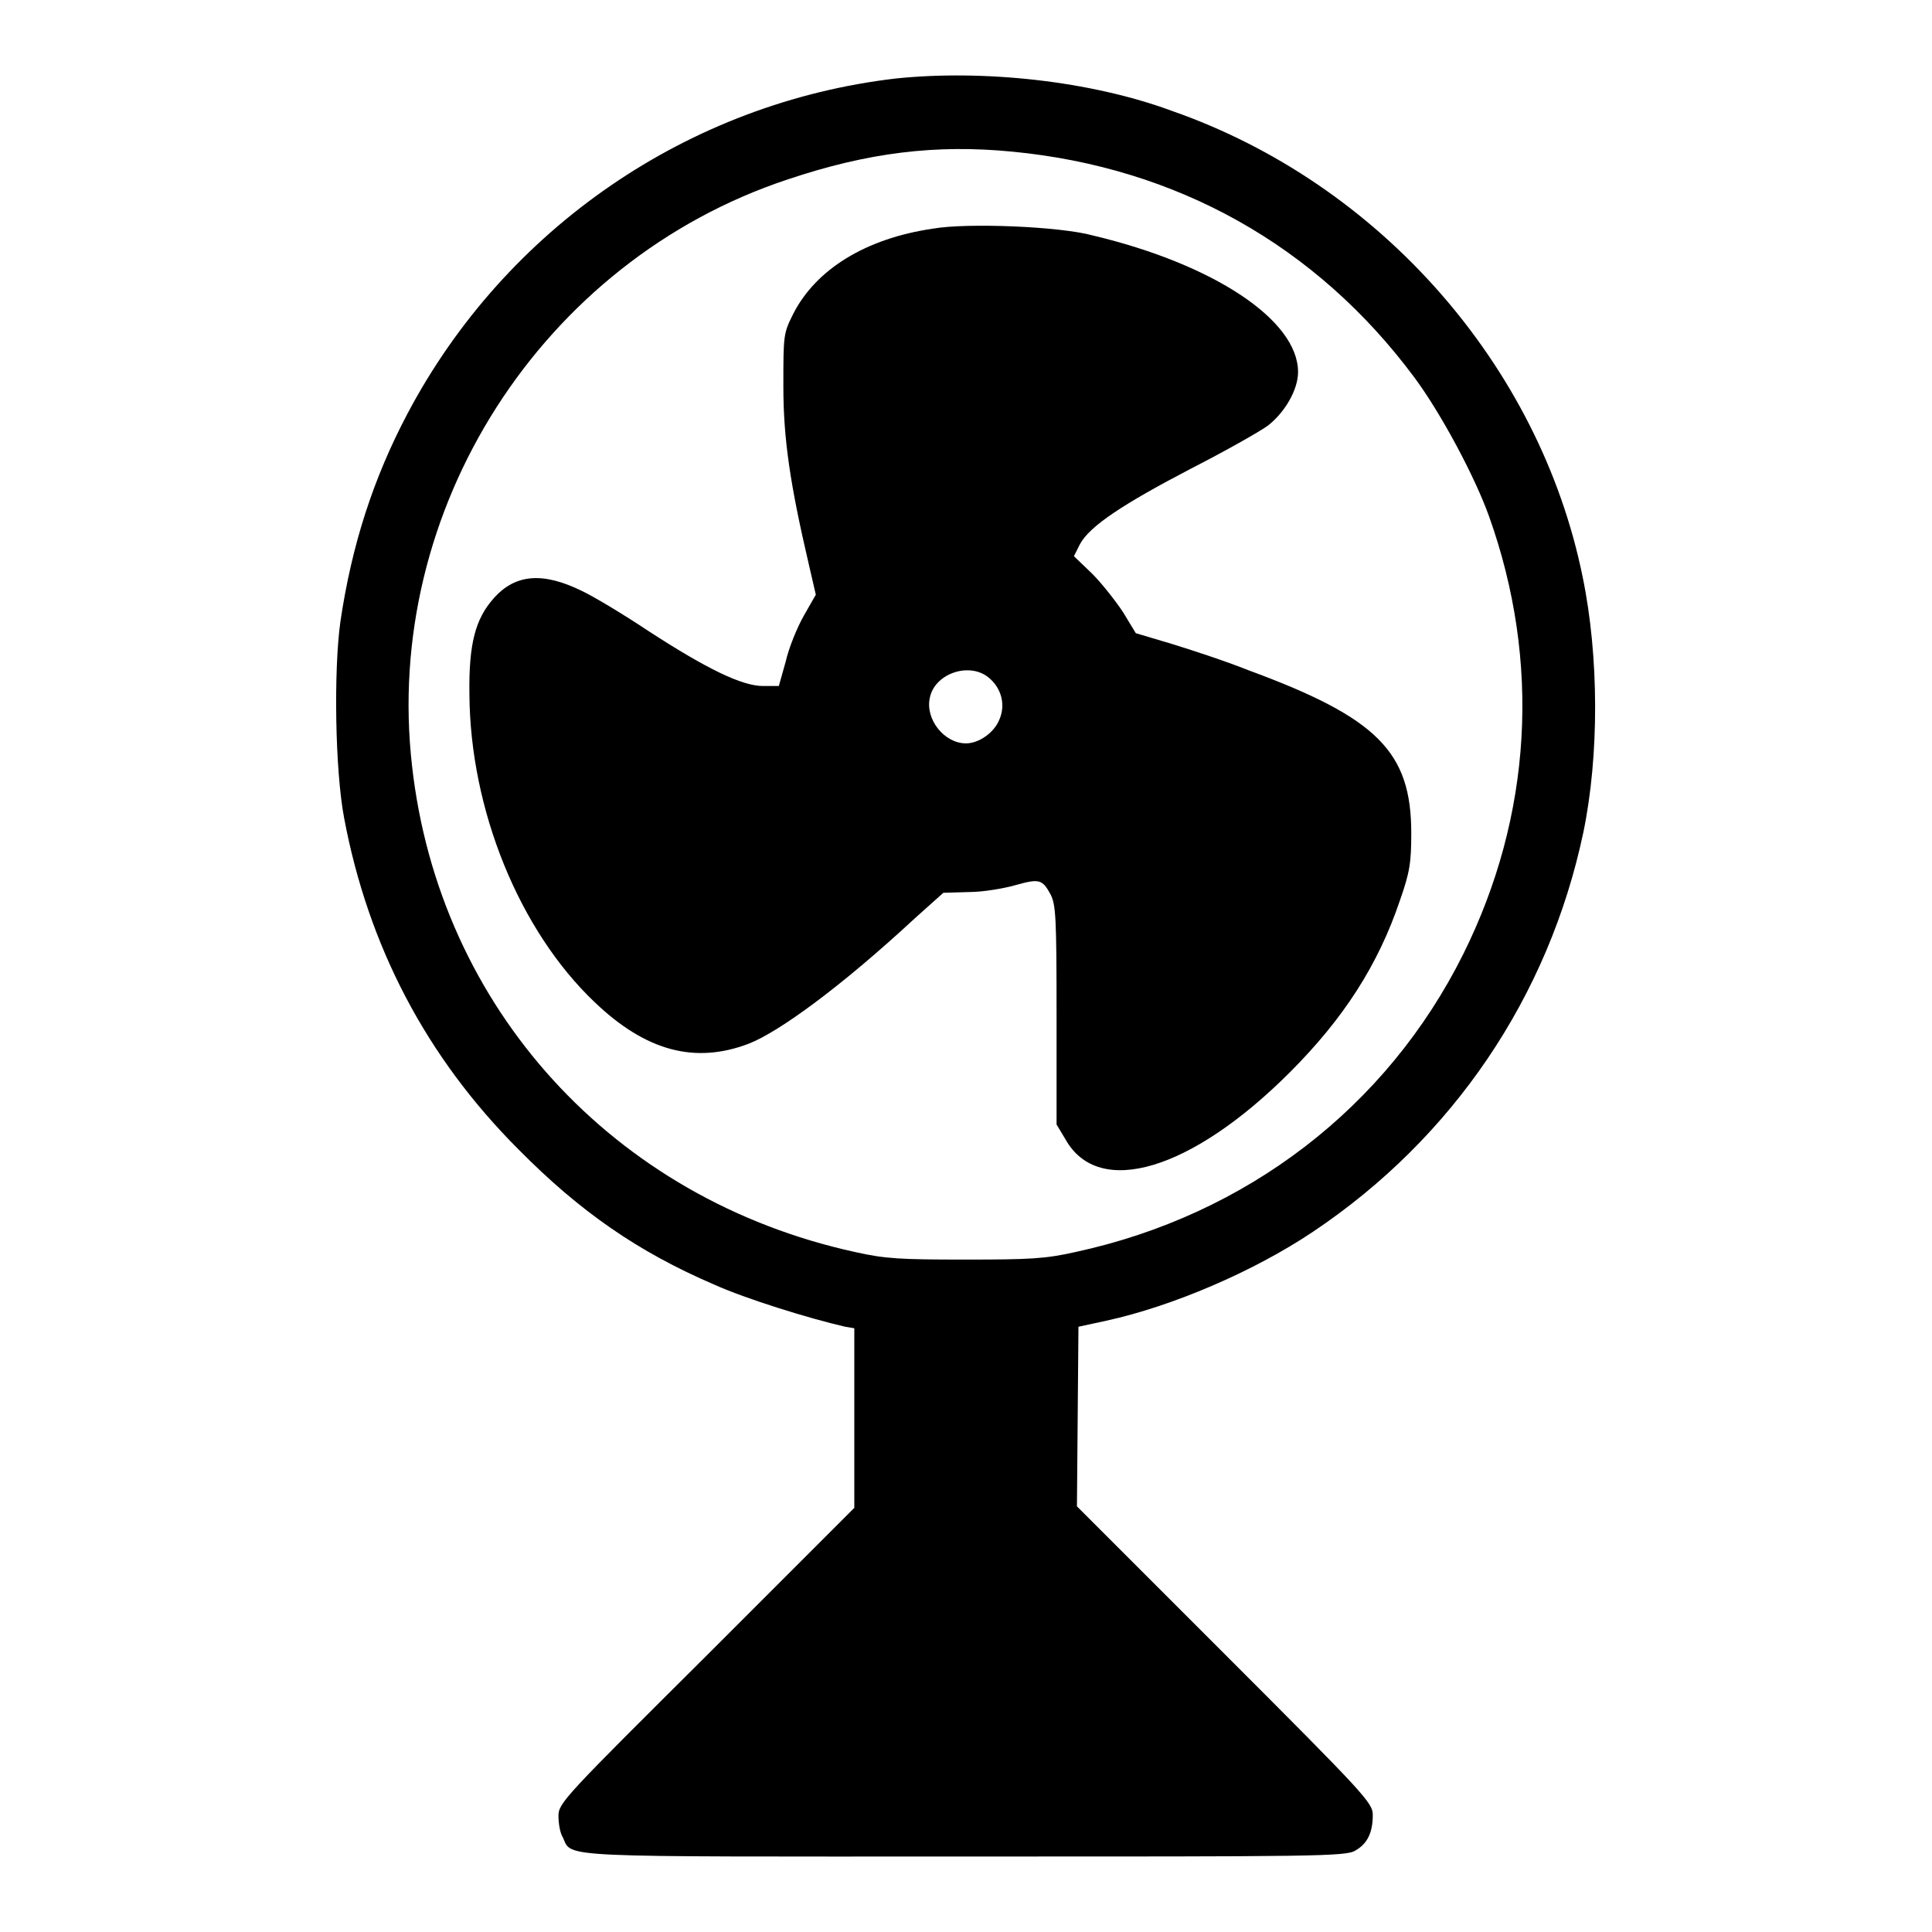
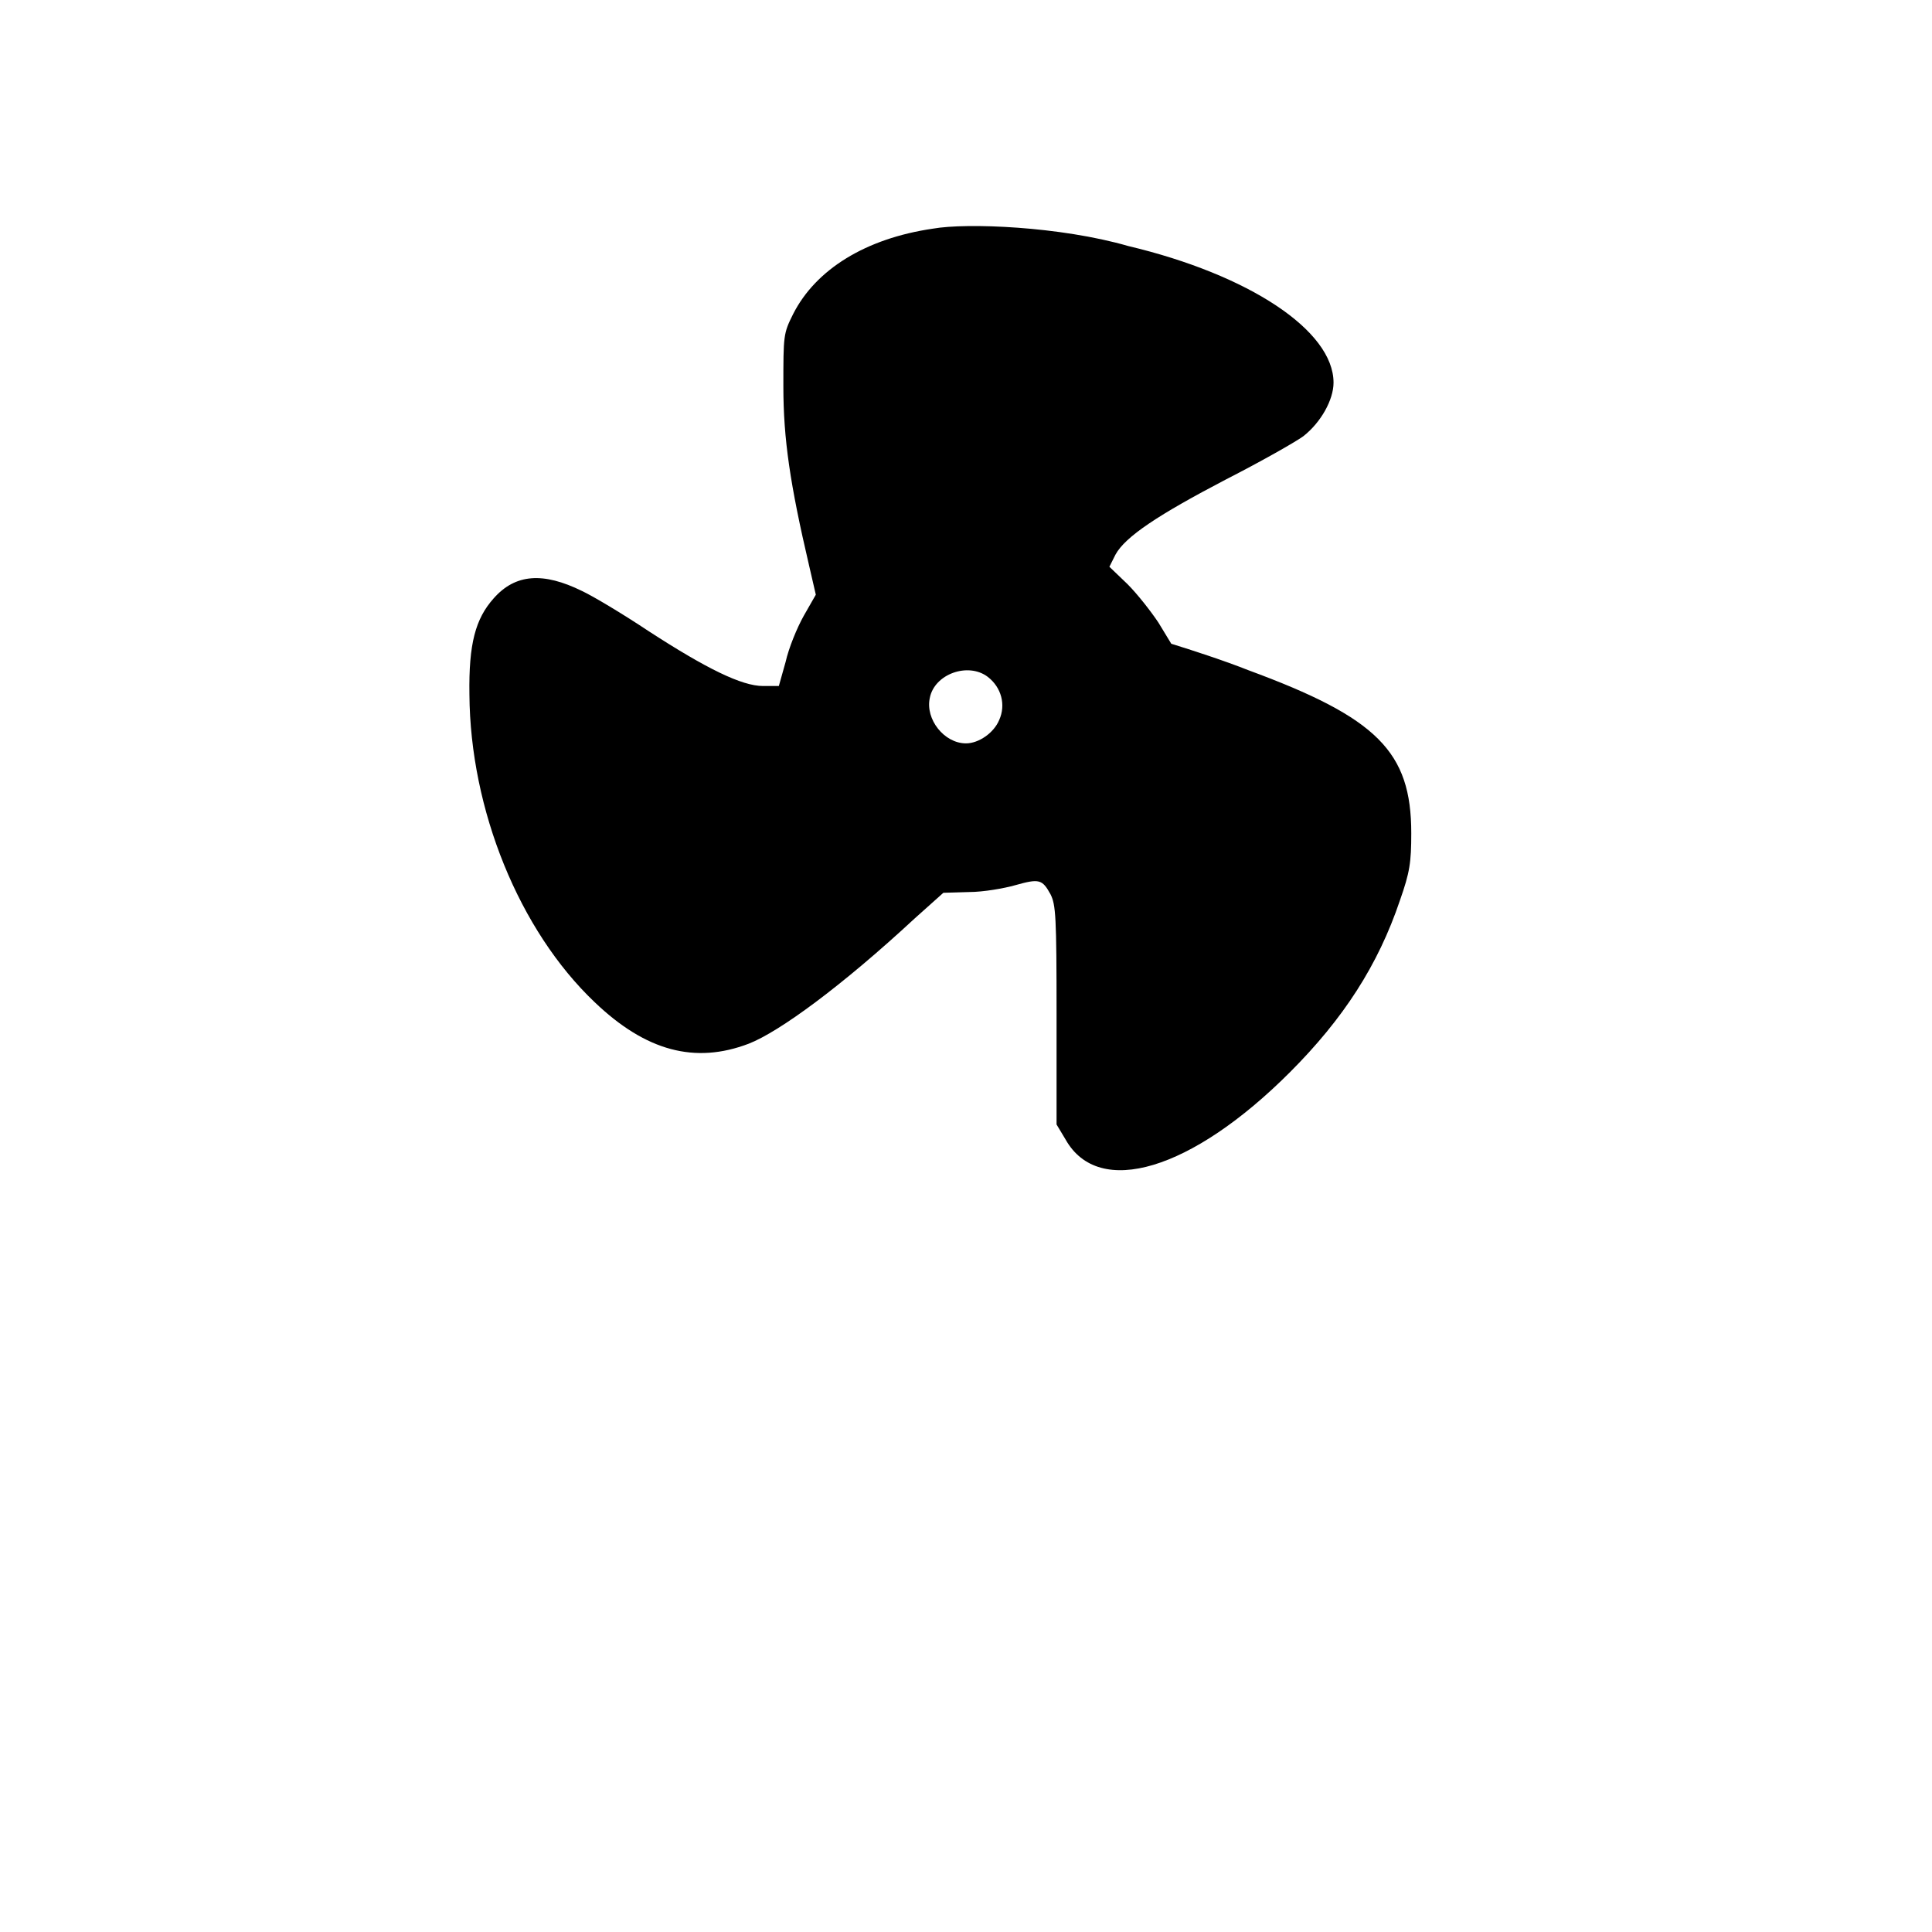
<svg xmlns="http://www.w3.org/2000/svg" version="1.1" x="0px" y="0px" viewBox="0 0 256 256" xml:space="preserve">
  <g>
    <g>
      <g>
-         <path fill="#000000" d="M118.7,10.4C91.3,13.6,67,30.2,54,54.8c-4.5,8.5-7.4,17.4-8.9,27.6c-0.9,6.5-0.7,19.7,0.5,26c3.2,17,10.9,31.7,23.1,43.9c8.2,8.3,15.9,13.6,25.9,17.9c4.2,1.9,12.6,4.5,17.4,5.6l1.2,0.2v11.9v11.9l-19.6,19.6C74.9,238,74,238.9,74,240.6c0,1,0.2,2.3,0.6,2.9c1.2,2.7-1.2,2.5,53.4,2.5c46.2,0,50.4,0,51.6-0.8c1.6-0.9,2.3-2.4,2.3-4.7c0-1.6-0.9-2.6-19.6-21.3l-19.6-19.6l0.1-11.9l0.1-11.9l3.7-0.8c8.7-1.9,19.5-6.5,27.4-11.8c18.5-12.4,31.2-31.1,35.8-52.9c2.1-10.1,2.1-23.3-0.1-33.9c-5.7-28-26.9-52.1-54.4-61.7C144.5,10.7,130.3,9.2,118.7,10.4z M134.2,20.1c21.7,2.1,40.2,12.4,53.2,29.9c3.5,4.7,8,13.1,9.9,18.4c6.9,19.3,5.7,39.7-3.4,58c-10.1,20.3-28.7,34.6-51.4,39.5c-4,0.9-6,1-14.6,1s-10.6-0.1-14.6-1c-32-7-55.1-32.3-58.7-64.4c-3.9-34,17.2-66.9,49.7-77.7C115,20.2,124,19.1,134.2,20.1z" />
-         <path fill="#000000" d="M123.6,30.3c-8.9,1.3-15.5,5.4-18.5,11.3c-1.3,2.6-1.3,2.8-1.3,9.6c0,7,0.9,13,3.4,23.7l0.9,3.9l-1.6,2.8c-0.9,1.6-2,4.3-2.4,6.1l-0.9,3.2l-2.1,0c-2.8,0-7.5-2.3-15.2-7.3c-3.3-2.2-7.3-4.6-8.8-5.3c-5.1-2.5-8.8-2.3-11.7,1c-2.4,2.7-3.3,6-3.2,12.7c0.1,15.3,6.6,31.3,16.6,40.8c6.8,6.5,13.3,8.2,20.4,5.5c4.1-1.6,12.4-7.7,22-16.6l3.8-3.4l3.4-0.1c1.9,0,4.7-0.5,6.1-0.9c3.2-0.9,3.6-0.8,4.7,1.2c0.7,1.4,0.8,2.9,0.8,16v14.5l1.2,2c4.4,7.8,16.7,4.1,29.7-8.9c7.1-7.1,11.7-14.2,14.6-22.8c1.3-3.7,1.5-5,1.5-8.9c0-10.8-4.5-15.3-21.6-21.6c-3-1.2-7.6-2.7-10.2-3.5l-4.7-1.4l-1.7-2.8c-1-1.5-2.8-3.8-4.1-5.1l-2.4-2.3l0.8-1.6c1.3-2.4,5.7-5.3,14.7-10c4.5-2.3,9.1-4.9,10.2-5.7c2.3-1.8,4-4.8,4-7.1c0-6.9-11.2-14.3-27.2-18.1C140.5,30,128.1,29.5,123.6,30.3z M130.9,89.7c1.8,1.4,2.4,3.7,1.5,5.7c-0.7,1.7-2.7,3.1-4.4,3.1c-2.9,0-5.4-3.2-4.8-6C123.8,89.3,128.3,87.7,130.9,89.7z" />
+         <path fill="#000000" d="M123.6,30.3c-8.9,1.3-15.5,5.4-18.5,11.3c-1.3,2.6-1.3,2.8-1.3,9.6c0,7,0.9,13,3.4,23.7l0.9,3.9l-1.6,2.8c-0.9,1.6-2,4.3-2.4,6.1l-0.9,3.2l-2.1,0c-2.8,0-7.5-2.3-15.2-7.3c-3.3-2.2-7.3-4.6-8.8-5.3c-5.1-2.5-8.8-2.3-11.7,1c-2.4,2.7-3.3,6-3.2,12.7c0.1,15.3,6.6,31.3,16.6,40.8c6.8,6.5,13.3,8.2,20.4,5.5c4.1-1.6,12.4-7.7,22-16.6l3.8-3.4l3.4-0.1c1.9,0,4.7-0.5,6.1-0.9c3.2-0.9,3.6-0.8,4.7,1.2c0.7,1.4,0.8,2.9,0.8,16v14.5l1.2,2c4.4,7.8,16.7,4.1,29.7-8.9c7.1-7.1,11.7-14.2,14.6-22.8c1.3-3.7,1.5-5,1.5-8.9c0-10.8-4.5-15.3-21.6-21.6c-3-1.2-7.6-2.7-10.2-3.5l-1.7-2.8c-1-1.5-2.8-3.8-4.1-5.1l-2.4-2.3l0.8-1.6c1.3-2.4,5.7-5.3,14.7-10c4.5-2.3,9.1-4.9,10.2-5.7c2.3-1.8,4-4.8,4-7.1c0-6.9-11.2-14.3-27.2-18.1C140.5,30,128.1,29.5,123.6,30.3z M130.9,89.7c1.8,1.4,2.4,3.7,1.5,5.7c-0.7,1.7-2.7,3.1-4.4,3.1c-2.9,0-5.4-3.2-4.8-6C123.8,89.3,128.3,87.7,130.9,89.7z" />
      </g>
    </g>
  </g>
</svg>